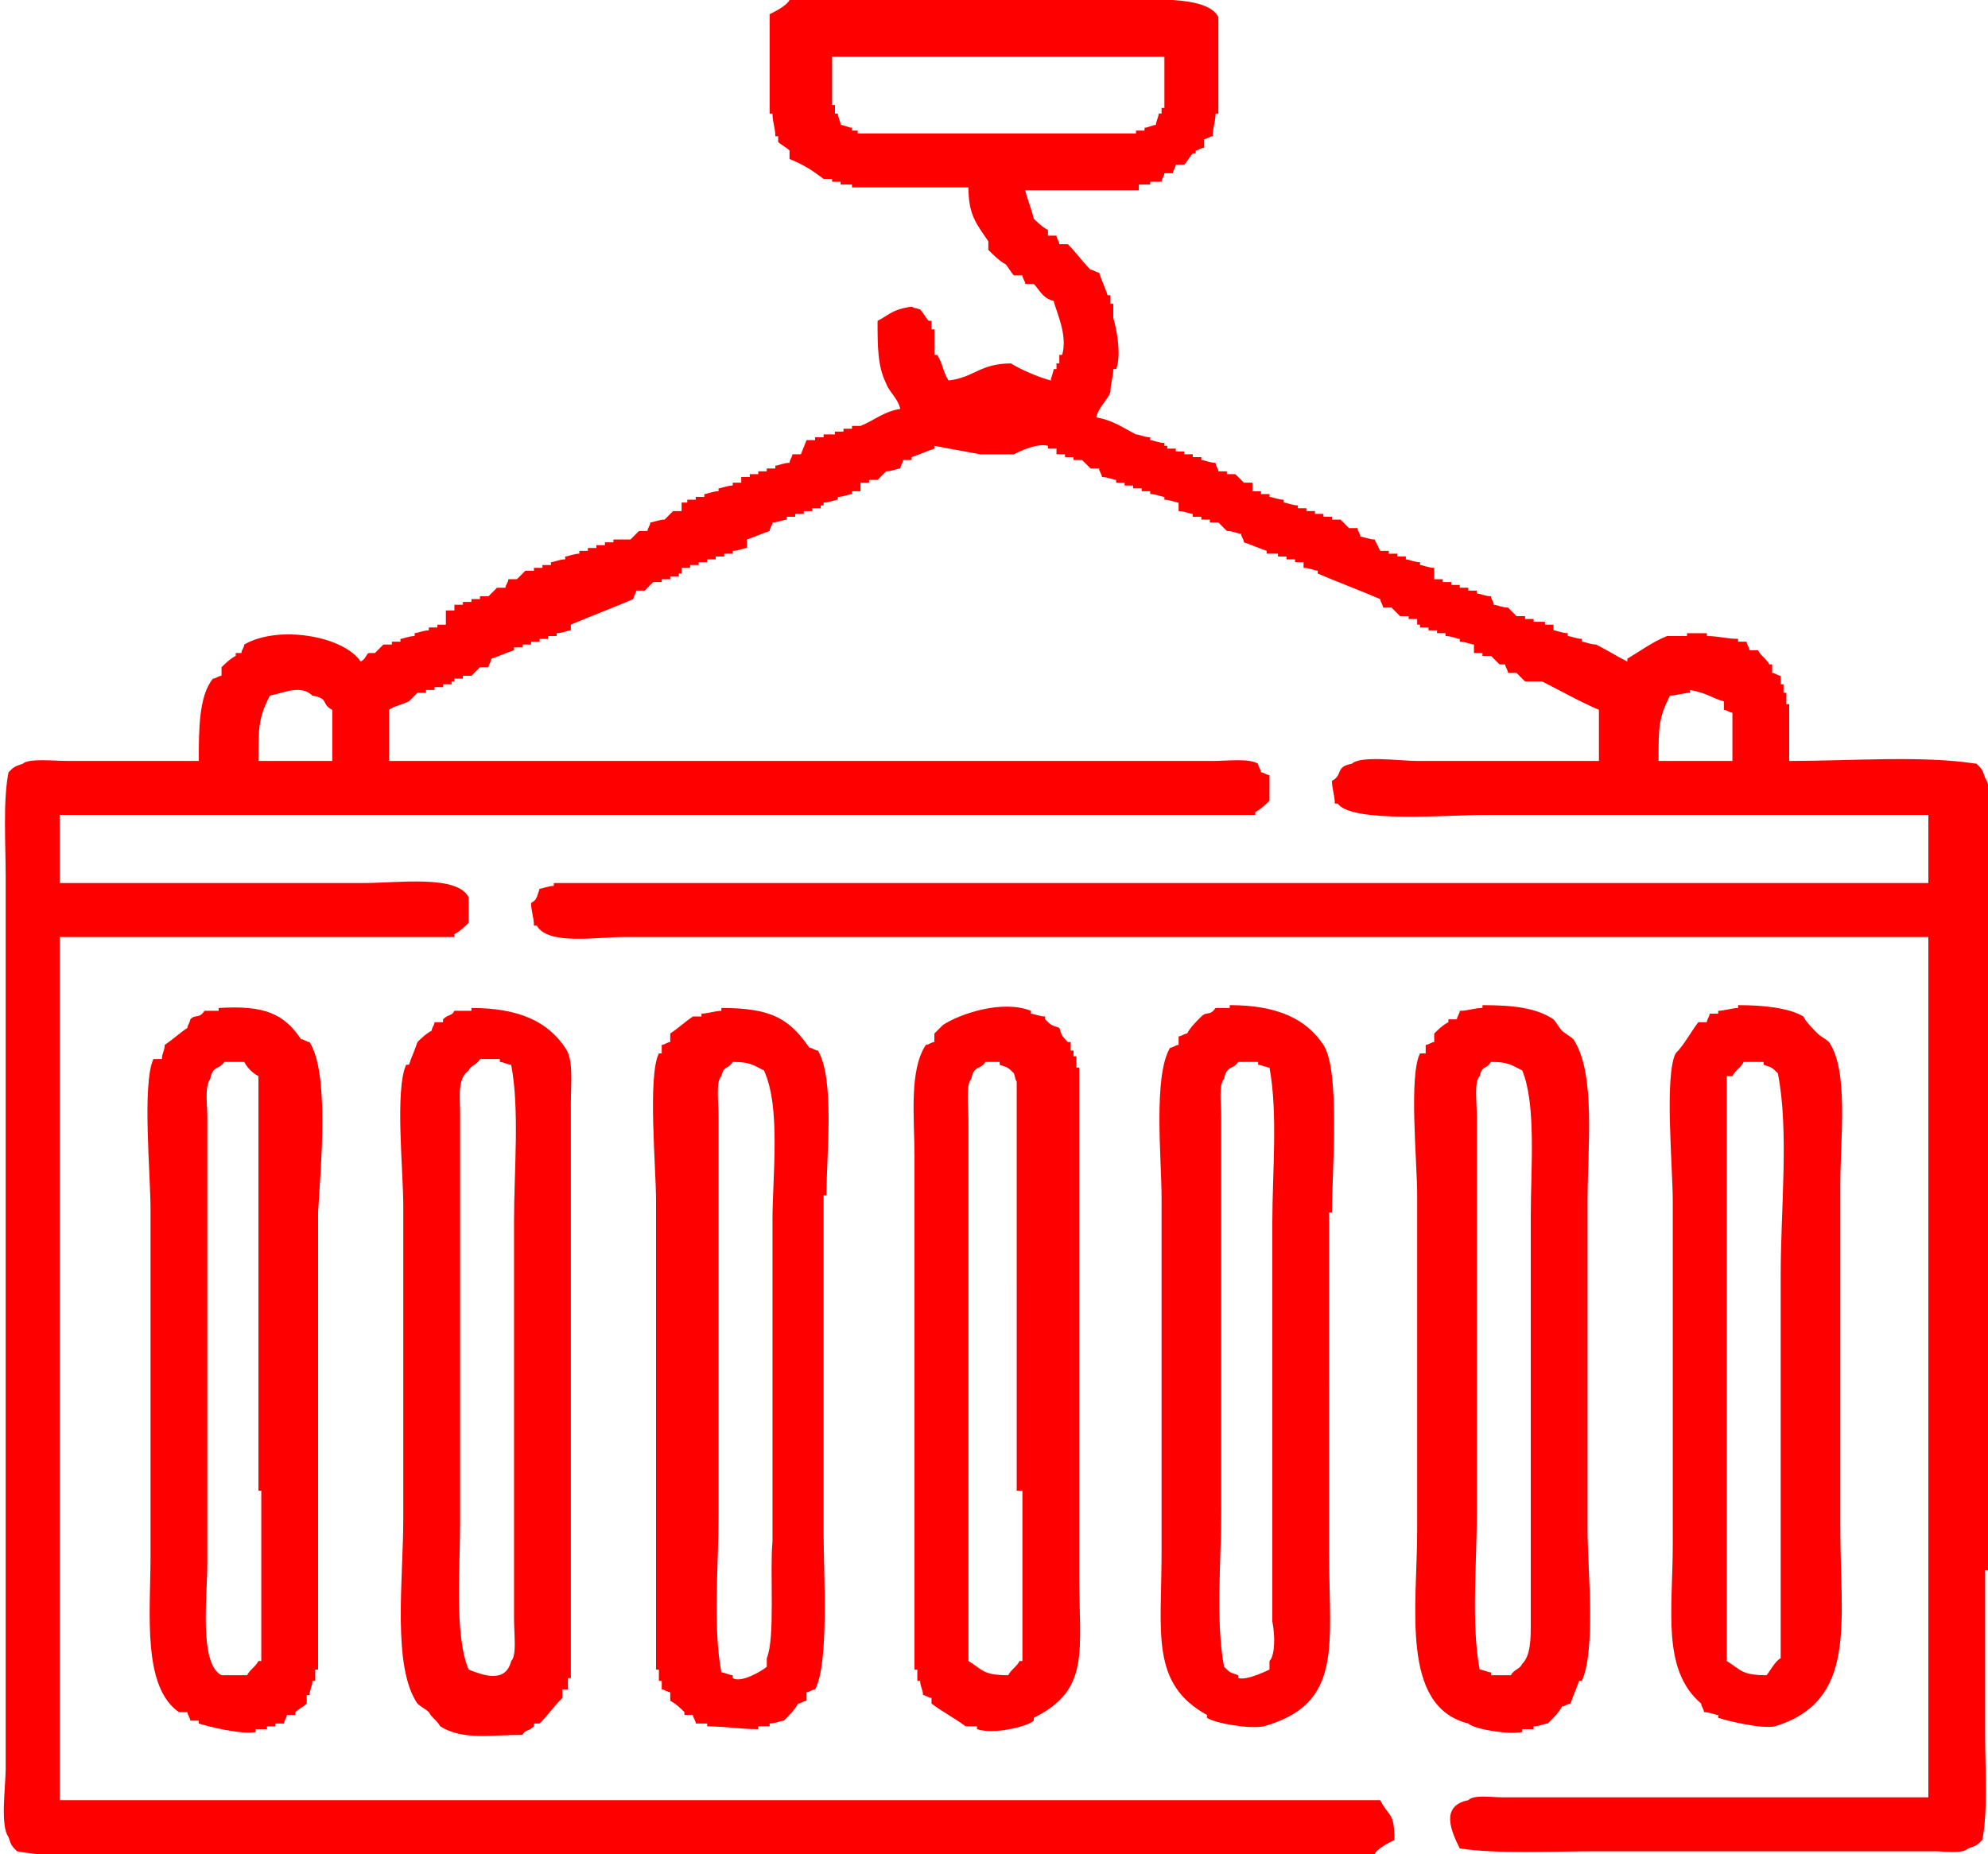
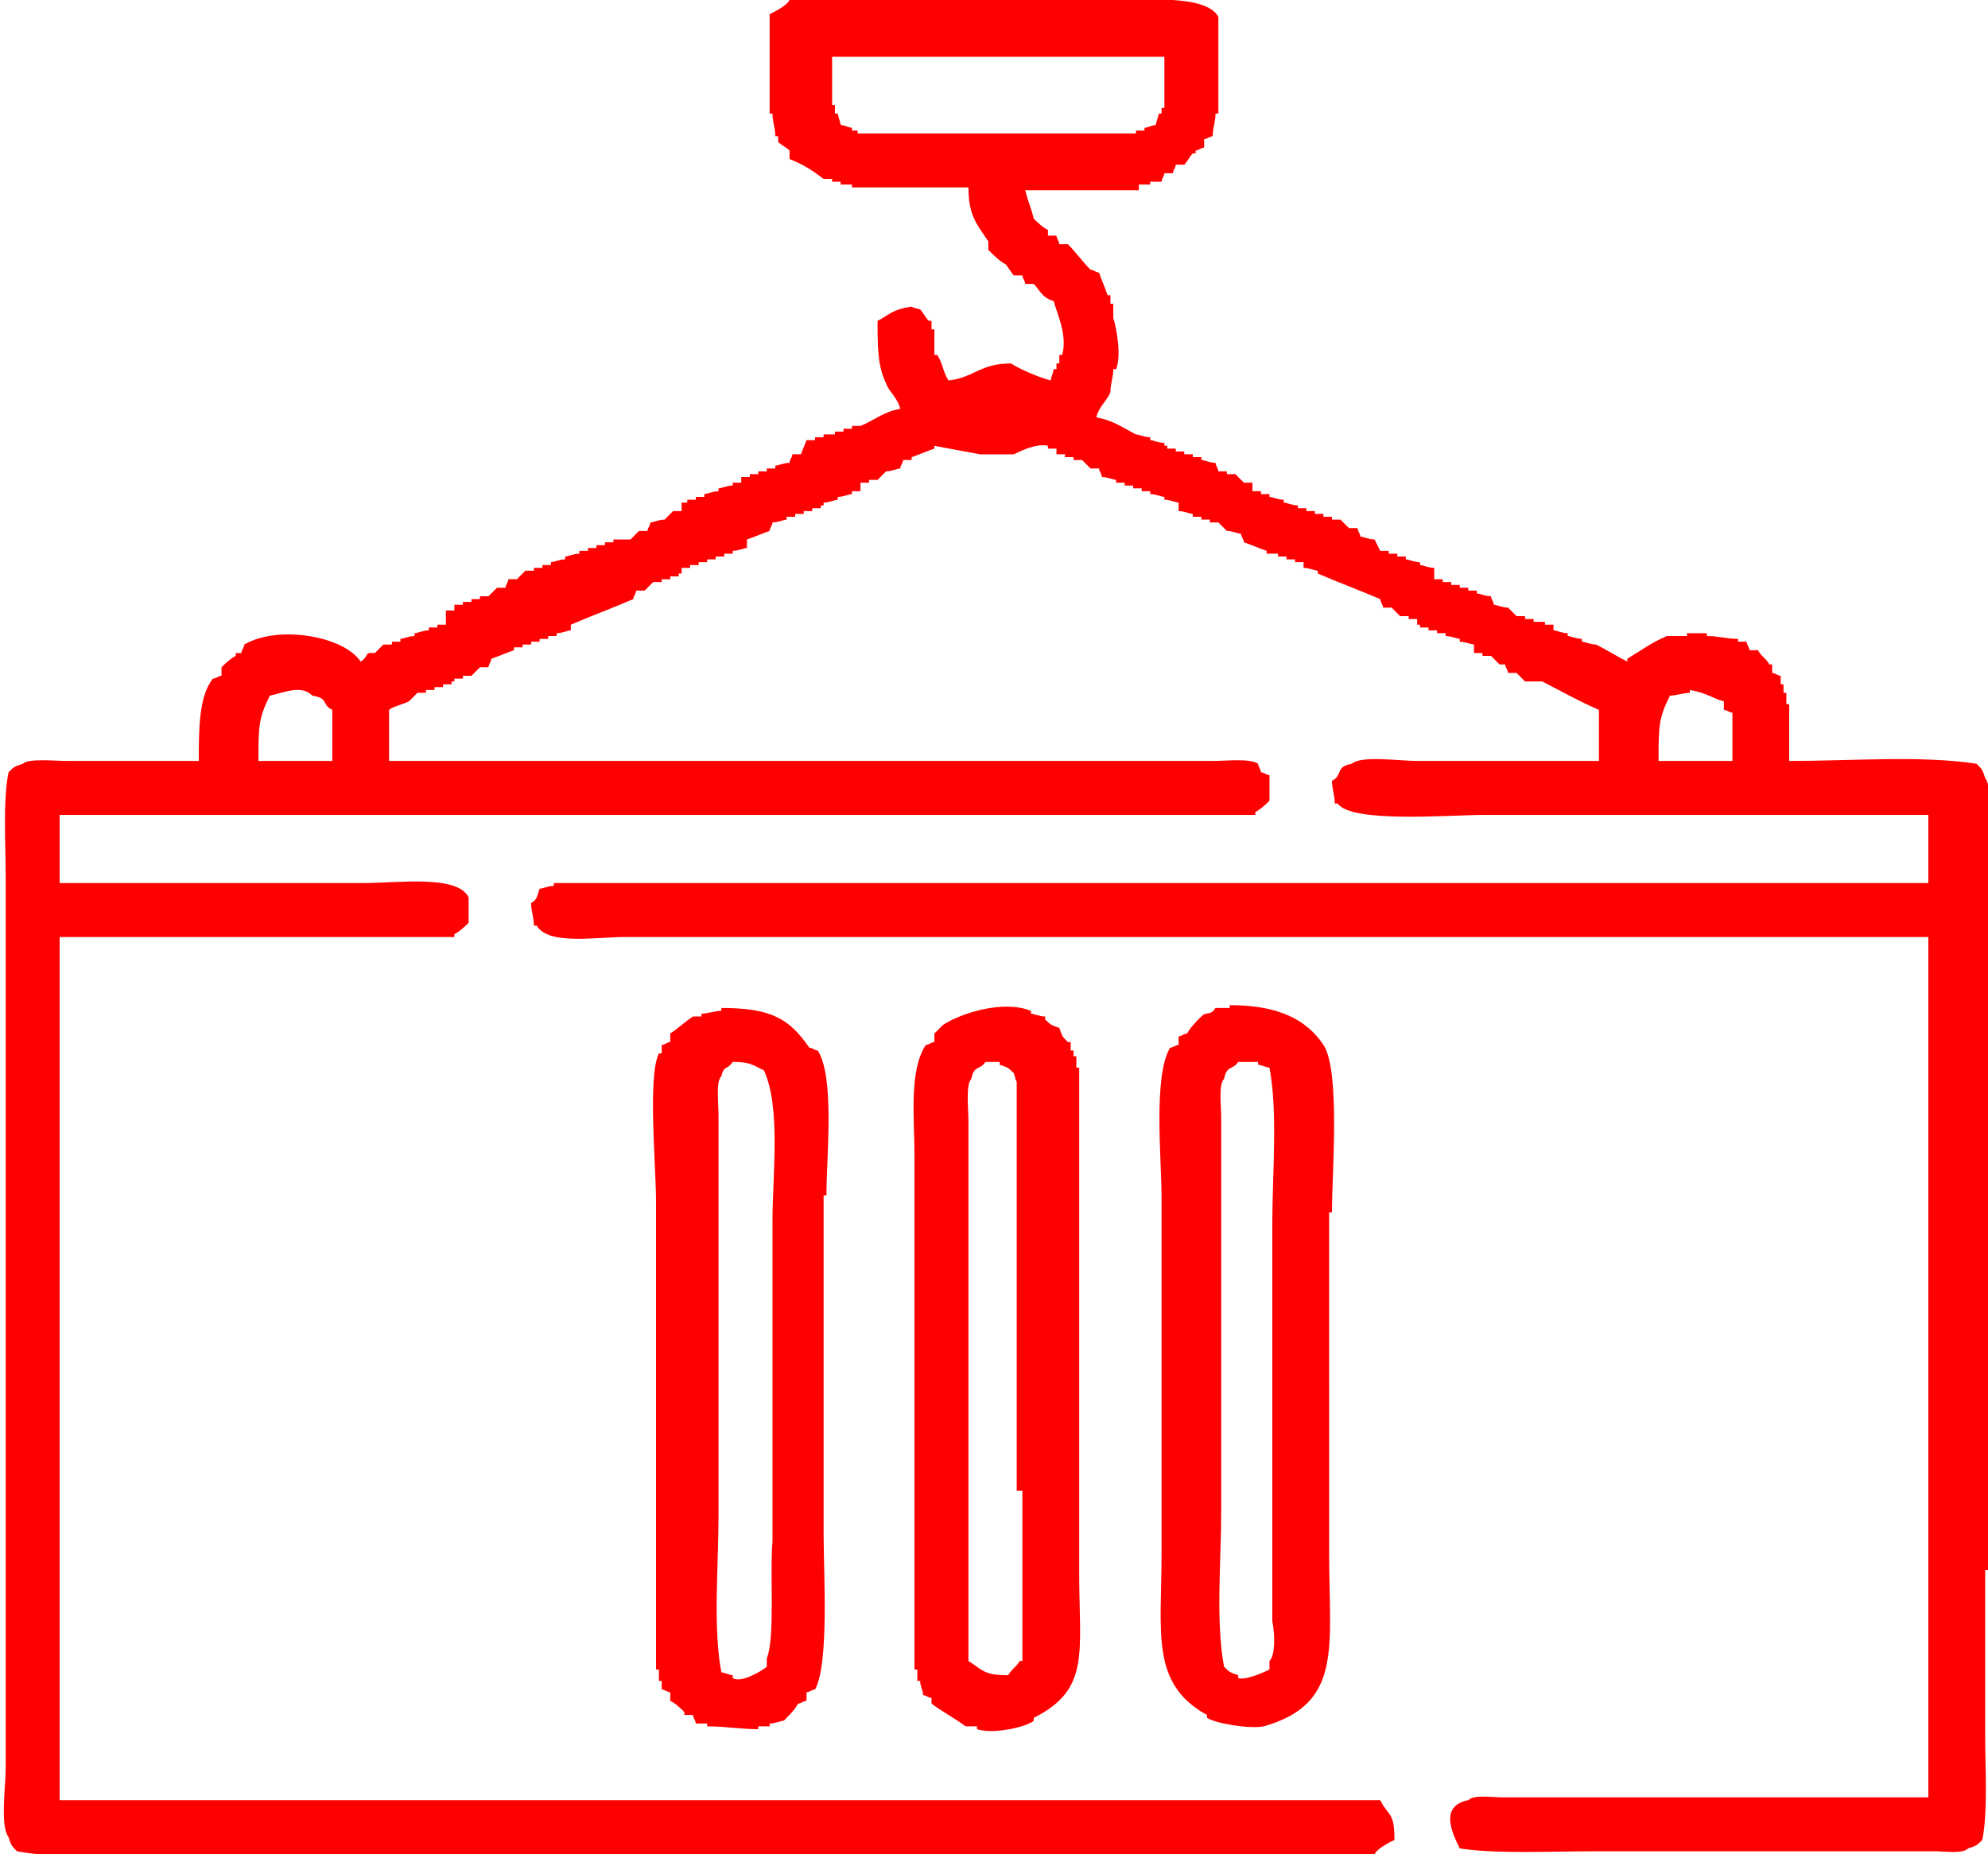
<svg xmlns="http://www.w3.org/2000/svg" version="1.1" id="Vrstva_1" x="0px" y="0px" viewBox="0 0 70 65.3" style="enable-background:new 0 0 70 65.3;" xml:space="preserve">
  <style type="text/css">
	._x005B_Default_x005D_{fill:#FFFFFF;stroke:#000000;stroke-miterlimit:10;}
	.Vržený_x0020_stín{fill:none;}
	.Tlustá_x0020_neonová_x0020_modrá{fill:none;stroke:#0073BC;stroke-width:10;stroke-linecap:round;stroke-linejoin:round;}
	.Osvětlující_x0020_voda{fill:url(#SVGID_1_);stroke:#FFFFFF;stroke-width:0.25;stroke-miterlimit:1;}
	
		.Zvýraznění_x0020_černé{fill:url(#SVGID_00000005964944504829415690000017171781626911822721_);stroke:#FFFFFF;stroke-width:0.363;stroke-miterlimit:1;}
	.Bubák_GS{fill-rule:evenodd;clip-rule:evenodd;fill:#FFDD00;}
	.st0{fill:#FF0000;}
</style>
  <linearGradient id="SVGID_1_" gradientUnits="userSpaceOnUse" x1="-527.286" y1="-1177.891" x2="-527.286" y2="-1178.891">
    <stop offset="0" style="stop-color:#1D59F4" />
    <stop offset="0.618" style="stop-color:#2D65EE" />
    <stop offset="0.629" style="stop-color:#3864F3" />
    <stop offset="0.983" style="stop-color:#00DDFC" />
  </linearGradient>
  <linearGradient id="SVGID_00000152258124068423211190000012815356260747060890_" gradientUnits="userSpaceOnUse" x1="-527.286" y1="-1177.891" x2="-527.286" y2="-1178.891">
    <stop offset="0" style="stop-color:#060606" />
    <stop offset="0.618" style="stop-color:#000000" />
    <stop offset="0.629" style="stop-color:#000000" />
    <stop offset="0.983" style="stop-color:#000000" />
  </linearGradient>
  <path class="st0" d="M61,26.8h-2.6c0-1.2,0-1.5,0.4-2.3c0.2,0,0.5-0.1,0.7-0.1v-0.1c0.6,0.1,0.8,0.3,1.2,0.4v0.3  c0.1,0,0.2,0.1,0.3,0.1V26.8z M11.7,26.8H9.1c0-1.2,0-1.5,0.4-2.3c0.5-0.1,1.1-0.4,1.5,0c0.6,0.1,0.3,0.3,0.7,0.5V26.8z M30.2,4.8  V4.6H30V4.5c-0.1,0-0.3-0.1-0.4-0.1c0-0.1-0.1-0.3-0.1-0.4h-0.1V3.7h-0.1V2h11.7v1.8h-0.1V4h-0.1c0,0.1-0.1,0.3-0.1,0.4  c-0.1,0-0.3,0.1-0.4,0.1v0.1h-0.3v0.1h-2.7H30.2z M70,55.3V36.7v-6.9c0-0.6,0.2-2-0.1-2.4c-0.1-0.3-0.1-0.3-0.3-0.5  c-1.9-0.3-4.4-0.1-6.6-0.1v-2h-0.1v-0.4h-0.1v-0.3h-0.1v-0.3c-0.1,0-0.2-0.1-0.3-0.1v-0.3h-0.1c-0.1-0.2-0.3-0.3-0.4-0.5h-0.3  c0-0.1-0.1-0.2-0.1-0.3h-0.3v-0.1c-0.4,0-0.7-0.1-1.1-0.1v-0.1h-0.7v0.1h-0.7c-0.5,0.2-0.9,0.5-1.4,0.8v0.1  c-0.4-0.2-0.7-0.4-1.1-0.6c-0.2,0-0.4-0.1-0.5-0.1v-0.1c-0.2,0-0.4-0.1-0.5-0.1v-0.1c-0.2,0-0.4-0.1-0.5-0.1V22h-0.3v-0.1H54v-0.1  h-0.3v-0.1h-0.3l-0.3-0.3c-0.2,0-0.4-0.1-0.5-0.1c0-0.1-0.1-0.2-0.1-0.3c-0.2,0-0.4-0.1-0.5-0.1v-0.1h-0.3v-0.1h-0.3v-0.1h-0.3v-0.1  h-0.3v-0.1h-0.3V20c-0.2,0-0.4-0.1-0.5-0.1v-0.1c-0.2,0-0.4-0.1-0.5-0.1v-0.1h-0.3v-0.1h-0.3v-0.1h-0.3L48.4,19  c-0.2,0-0.4-0.1-0.5-0.1c0-0.1-0.1-0.2-0.1-0.3h-0.3l-0.3-0.3h-0.3v-0.1h-0.3v-0.1h-0.3V18h-0.3v-0.1h-0.3v-0.1  c-0.2,0-0.4-0.1-0.5-0.1v-0.1c-0.2,0-0.4-0.1-0.5-0.1v-0.1h-0.3v-0.1h-0.3V17h-0.3l-0.3-0.3h-0.3v-0.1h-0.3c0-0.1-0.1-0.2-0.1-0.3  c-0.2,0-0.4-0.1-0.5-0.1v-0.1h-0.3V16h-0.3v-0.1h-0.3v-0.1h-0.3v-0.1H41v-0.1c-0.2,0-0.4-0.1-0.5-0.1v-0.1c-0.2,0-0.4-0.1-0.5-0.1  c-0.4-0.2-0.8-0.5-1.4-0.6c0.1-0.4,0.4-0.6,0.5-0.9c0-0.3,0.1-0.5,0.1-0.8h0.1c0.2-0.5,0-1.5-0.1-1.8v-0.5h-0.1v-0.3H39  c-0.1-0.3-0.2-0.5-0.3-0.8c-0.1,0-0.2-0.1-0.3-0.1c-0.3-0.3-0.5-0.6-0.8-0.9h-0.3c0-0.1-0.1-0.2-0.1-0.3h-0.3V8.1  c-0.2-0.1-0.4-0.3-0.5-0.4c-0.1-0.4-0.2-0.6-0.3-1h4V6.5h0.4V6.4h0.4c0-0.1,0.1-0.2,0.1-0.3h0.3c0-0.1,0.1-0.2,0.1-0.3h0.3  c0.1-0.1,0.2-0.3,0.3-0.4h0.1V5.3c0.1,0,0.2-0.1,0.3-0.1V4.9c0.1,0,0.2-0.1,0.3-0.1c0-0.3,0.1-0.5,0.1-0.8h0.1V0.6  C42.5-0.2,40.3,0,39.1,0H27.8c-0.1,0.2-0.5,0.4-0.7,0.5V4h0.1c0,0.3,0.1,0.5,0.1,0.8h0.1V5c0.1,0.1,0.3,0.2,0.4,0.3v0.3  C28.3,5.8,28.6,6,29,6.3h0.3v0.1h0.3v0.1H30v0.1h4.1c0,1,0.3,1.3,0.7,1.9v0.3C35,9,35.2,9.2,35.4,9.3c0.1,0.1,0.2,0.3,0.3,0.4H36  c0,0.1,0.1,0.2,0.1,0.3h0.3c0.2,0.2,0.3,0.5,0.7,0.6c0.1,0.4,0.5,1.2,0.3,1.9h-0.1v0.3h-0.1V13h-0.1c0,0.1-0.1,0.3-0.1,0.4  c-0.4-0.1-1.1-0.4-1.4-0.6c-1.1,0-1.3,0.5-2.2,0.6c-0.2-0.3-0.2-0.6-0.4-0.9h-0.1v-0.9h-0.1v-0.3h-0.1c-0.1-0.1-0.2-0.3-0.3-0.4  c-0.3-0.1-0.1,0-0.3-0.1c-0.7,0.1-0.8,0.3-1.2,0.5c0,0.9,0,1.6,0.3,2.2c0.1,0.3,0.4,0.5,0.5,0.9c-0.6,0.1-0.9,0.4-1.4,0.6h-0.3v0.1  h-0.3v0.1h-0.3v0.1H29v0.1h-0.3v0.1h-0.3L28.2,16h-0.3c0,0.1-0.1,0.2-0.1,0.3c-0.2,0-0.4,0.1-0.5,0.1v0.1H27v0.1h-0.3v0.1h-0.3v0.1  h-0.3V17h-0.3v0.1c-0.2,0-0.4,0.1-0.5,0.1v0.1c-0.2,0-0.4,0.1-0.5,0.1v0.1h-0.3v0.1h-0.3v0.1H24V18h-0.3l-0.3,0.3  c-0.2,0-0.4,0.1-0.5,0.1c0,0.1-0.1,0.2-0.1,0.3h-0.3l-0.3,0.3h-0.3V19h-0.3v0.1h-0.3v0.1h-0.3v0.1h-0.3v0.1h-0.3v0.1  c-0.2,0-0.4,0.1-0.5,0.1v0.1c-0.2,0-0.4,0.1-0.5,0.1v0.1h-0.3v0.1h-0.3v0.1h-0.3l-0.3,0.3h-0.3c0,0.1-0.1,0.2-0.1,0.3h-0.3l-0.3,0.3  h-0.3v0.1h-0.3v0.1h-0.3v0.1h-0.3v0.1H16v0.1h-0.3V22h-0.3v0.1h-0.3v0.1c-0.2,0-0.4,0.1-0.5,0.1v0.1c-0.2,0-0.4,0.1-0.5,0.1v0.1  h-0.3v0.1h-0.3l-0.3,0.3H13c-0.1,0-0.1,0.2-0.3,0.3c-0.6-0.9-2.9-1.3-4.1-0.6c0,0.1-0.1,0.2-0.1,0.3H8.3v0.1  c-0.2,0.1-0.4,0.3-0.5,0.4v0.3c-0.1,0-0.2,0.1-0.3,0.1C7,24.5,7,25.7,7,26.8H2.4c-0.5,0-1.4-0.1-1.6,0.1c-0.3,0.1-0.3,0.1-0.5,0.3  c-0.2,1-0.1,2.5-0.1,3.7v5.9v18.6v6.9c0,0.6-0.2,2,0.1,2.4c0.1,0.3,0.1,0.3,0.3,0.5c1.6,0.3,3.8,0.1,5.6,0.1h10.2h32  c0.1-0.2,0.5-0.4,0.7-0.5c0-1-0.2-0.8-0.5-1.4H2.1V33h9.6H16v-0.1c0.2-0.1,0.4-0.3,0.5-0.4v-0.9c-0.4-0.8-2.5-0.5-3.7-0.5H2.1v-2.4  h30.4h7.9h3.8v-0.1c0.2-0.1,0.4-0.3,0.5-0.4v-0.9c-0.1,0-0.2-0.1-0.3-0.1c0-0.1-0.1-0.2-0.1-0.3c-0.3-0.2-1.1-0.1-1.6-0.1h-5.2H13.7  V25c0.1-0.1,0.5-0.2,0.7-0.3l0.3-0.3h0.3v-0.1h0.3v-0.1h0.3v-0.1h0.3V24H16v-0.1h0.3v-0.1h0.3l0.3-0.3h0.3c0-0.1,0.1-0.2,0.1-0.3  c0.3-0.1,0.5-0.2,0.8-0.3v-0.1h0.3v-0.1h0.3v-0.1h0.3v-0.1h0.3v-0.1h0.3v-0.1c0.2,0,0.4-0.1,0.5-0.1V22c0.7-0.3,1.5-0.6,2.2-0.9  c0-0.1,0.1-0.2,0.1-0.3h0.3l0.3-0.3h0.3v-0.1h0.3v-0.1h0.3v-0.1H24V20h0.3v-0.1h0.3v-0.1h0.3v-0.1h0.3v-0.1h0.3v-0.1h0.3v-0.1  c0.2,0,0.4-0.1,0.5-0.1V19c0.3-0.1,0.5-0.2,0.8-0.3c0-0.1,0.1-0.2,0.1-0.3c0.2,0,0.4-0.1,0.5-0.1v-0.1h0.3v-0.1h0.3V18h0.3v-0.1h0.3  v-0.1H29v-0.1c0.2,0,0.4-0.1,0.5-0.1v-0.1c0.2,0,0.4-0.1,0.5-0.1v-0.1h0.3V17h0.3v-0.1h0.3l0.3-0.3c0.2,0,0.4-0.1,0.5-0.1  c0-0.1,0.1-0.2,0.1-0.3h0.3v-0.1c0.3-0.1,0.5-0.2,0.8-0.3v-0.1c0.5,0.1,1.1,0.2,1.6,0.3h1.2c0.2-0.1,0.8-0.4,1.2-0.3v0.1h0.3V16h0.3  v0.1h0.3v0.1h0.3l0.3,0.3h0.3c0,0.1,0.1,0.2,0.1,0.3c0.2,0,0.4,0.1,0.5,0.1V17h0.3v0.1h0.3v0.1h0.3v0.1h0.3v0.1  c0.2,0,0.4,0.1,0.5,0.1v0.1c0.2,0,0.4,0.1,0.5,0.1V18c0.2,0,0.4,0.1,0.5,0.1v0.1h0.3v0.1h0.3v0.1h0.3l0.3,0.3c0.2,0,0.4,0.1,0.5,0.1  c0,0.1,0.1,0.2,0.1,0.3c0.3,0.1,0.5,0.2,0.8,0.3v0.1H45v0.1h0.3v0.1h0.3v0.1h0.3V20c0.2,0,0.4,0.1,0.5,0.1v0.1  c0.7,0.3,1.5,0.6,2.2,0.9c0,0.1,0.1,0.2,0.1,0.3h0.3l0.3,0.3h0.3v0.1h0.3V22H50v0.1h0.3v0.1h0.3v0.1h0.3v0.1c0.2,0,0.4,0.1,0.5,0.1  v0.1c0.2,0,0.4,0.1,0.5,0.1V23h0.3v0.1h0.3l0.3,0.3H53c0,0.1,0.1,0.2,0.1,0.3h0.3l0.3,0.3H54V24h0.3c0.6,0.3,1.3,0.7,2,1v1.8h-6.4  c-0.6,0-2-0.2-2.3,0.1c-0.6,0.1-0.3,0.4-0.7,0.6c0,0.3,0.1,0.5,0.1,0.8h0.1c0.5,0.7,3.9,0.4,5.2,0.4h15.6v2.4H35.3H25.2h-5.7v0.1  c-0.2,0-0.4,0.1-0.5,0.1c-0.1,0.3-0.1,0.4-0.3,0.5c0,0.3,0.1,0.5,0.1,0.8h0.1C19.3,33.3,21,33,22,33h8.9h37v30.3h-12h-3  c-0.4,0-1-0.1-1.2,0.1c-1,0.2-0.6,1.1-0.3,1.7c1.3,0.2,3.2,0.1,4.8,0.1h8.6h3.3c0.4,0,1,0.1,1.2-0.1c0.3-0.1,0.3-0.1,0.5-0.3  c0.2-1,0.1-2.5,0.1-3.7V55.3z" />
-   <path class="st0" d="M9.2,52.5v6H9.1c-0.1,0.2-0.3,0.3-0.4,0.5H7.8c-0.8-0.4-0.5-2.8-0.5-3.9V42.7v-3.4c0-0.4-0.1-1,0.1-1.3  c0.1-0.5,0.3-0.3,0.5-0.6h0.7c0.1,0.2,0.3,0.4,0.5,0.5V52.5z M10.9,36.7c-0.1,0-0.2-0.1-0.3-0.1c-0.6-0.9-1.3-1.2-2.9-1.1v0.1H7.2  c-0.2,0.3-0.3,0.1-0.5,0.3c0,0.1-0.1,0.2-0.1,0.3c-0.3,0.2-0.5,0.4-0.8,0.6c0,0.2-0.1,0.3-0.1,0.5H5.4c-0.4,0.9-0.1,4-0.1,5.3v12.2  c0,2-0.3,4.6,1,5.5h0.3c0,0.1,0.1,0.2,0.1,0.3h0.3v0.1c0.3,0.1,1.5,0.4,2,0.3v-0.1h0.4v-0.1h0.3v-0.1h0.3c0-0.1,0.1-0.2,0.1-0.3h0.3  v-0.1c0.1-0.1,0.3-0.2,0.4-0.3v-0.3h0.1c0-0.2,0.1-0.3,0.1-0.5h0.1v-0.4h0.1v-3.9V42.7C11.3,41,11.6,37.8,10.9,36.7" />
-   <path class="st0" d="M18,58.5c-0.2,0.8-1,0.5-1.5,0.3c-0.5-1.2-0.3-3.5-0.3-5.1V42.8v-3.6c0-0.6-0.1-1.2,0.3-1.5  c0.1-0.2,0.3-0.2,0.4-0.4h0.7v0.1c0.1,0,0.3,0.1,0.4,0.1c0.3,1.6,0.1,3.7,0.1,5.5v10.2v3.8C18.1,57.6,18.2,58.3,18,58.5 M19.9,36.9  c-0.6-0.9-1.6-1.4-3.3-1.4v0.1H16c-0.1,0.2-0.2,0.1-0.4,0.3V36h-0.3c0,0.1-0.1,0.2-0.1,0.3c-0.2,0.1-0.4,0.3-0.5,0.4  c-0.1,0.3-0.2,0.5-0.3,0.8h-0.1c-0.4,0.9-0.1,3.7-0.1,5v11c0,2.1-0.4,5.2,0.5,6.5c0.1,0.1,0.3,0.2,0.4,0.3c0.1,0.2,0.3,0.3,0.4,0.5  c0.8,0.5,1.8,0.3,2.9,0.3c0.1-0.2,0.2-0.1,0.4-0.3v-0.1H19c0.3-0.3,0.5-0.6,0.8-0.9v-0.3H20v-0.4h0.1V43v-4.1  C20.1,38.1,20.2,37.3,19.9,36.9" />
  <path class="st0" d="M27,58.4v0.3c-0.1,0.1-0.9,0.6-1.2,0.4v-0.1c-0.1,0-0.3-0.1-0.4-0.1c-0.3-1.6-0.1-3.7-0.1-5.5V43.1v-3.8  c0-0.5-0.1-1.2,0.1-1.4c0.1-0.4,0.2-0.2,0.4-0.5c0.6,0,0.7,0.1,1.1,0.3c0.6,1.3,0.3,3.7,0.3,5.3v11.3C27.1,55.3,27.3,57.7,27,58.4   M29.1,42.1c0-1.4,0.3-4.1-0.3-5.1c-0.1,0-0.2-0.1-0.3-0.1c-0.7-1-1.3-1.4-3.1-1.4v0.1c-0.2,0-0.5,0.1-0.7,0.1v0.1h-0.3  c-0.3,0.2-0.5,0.4-0.8,0.6v0.3c-0.1,0-0.2,0.1-0.3,0.1v0.3h-0.1c-0.4,0.8-0.1,4-0.1,5.2v12.2v4.3h0.1v0.4h0.1v0.3  c0.1,0,0.2,0.1,0.3,0.1v0.3c0.2,0.1,0.4,0.3,0.5,0.4v0.1h0.3c0,0.1,0.1,0.2,0.1,0.3h0.4v0.1c0.6,0,1.2,0.1,1.8,0.1v-0.1h0.4v-0.1  c0.2,0,0.4-0.1,0.5-0.1c0.2-0.2,0.4-0.4,0.5-0.6c0.1,0,0.2-0.1,0.3-0.1v-0.3c0.1,0,0.2-0.1,0.3-0.1c0.5-0.9,0.3-4.1,0.3-5.5V42.1z" />
  <path class="st0" d="M36,52.5v6h-0.1c-0.1,0.2-0.3,0.3-0.4,0.5c-0.9,0-0.9-0.2-1.4-0.5V43.3v-3.8c0-0.5-0.1-1.3,0.1-1.5  c0.1-0.5,0.3-0.3,0.5-0.6h0.5v0.1c0.3,0.1,0.3,0.1,0.5,0.3c0.1,0.3,0,0.1,0.1,0.3V52.5z M38,55.4V37.6h-0.1v-0.4h-0.1V37h-0.1v-0.3  h-0.1c-0.2-0.2-0.2-0.2-0.3-0.5c-0.3-0.1-0.3-0.1-0.5-0.3v-0.1c-0.2,0-0.4-0.1-0.5-0.1v-0.1c-1-0.4-2.5,0.1-3.1,0.5l-0.3,0.3v0.3  c-0.1,0-0.2,0.1-0.3,0.1c-0.6,0.9-0.4,2.6-0.4,3.9V52v6.8h0.1v0.4h0.1c0,0.2,0.1,0.3,0.1,0.5c0.1,0,0.2,0.1,0.3,0.1V60  c0.4,0.3,0.8,0.5,1.2,0.8h0.4v0.1c0.6,0.2,1.8-0.1,2-0.3v-0.1C38.4,59.5,38,58.2,38,55.4" />
  <path class="st0" d="M44.7,58.5v0.3c0,0-0.8,0.4-1.1,0.3v-0.1c-0.3-0.1-0.3-0.1-0.5-0.3c-0.3-1.6-0.1-3.7-0.1-5.5V43.1v-3.7  c0-0.5-0.1-1.2,0.1-1.4c0.1-0.5,0.3-0.3,0.5-0.6h0.7v0.1c0.1,0,0.3,0.1,0.4,0.1c0.3,1.6,0.1,3.7,0.1,5.5v10.2v3.8  C44.9,57.6,44.9,58.3,44.7,58.5 M46.9,42.7c0-1.4,0.3-5-0.3-5.9c-0.6-0.9-1.6-1.4-3.3-1.4v0.1h-0.5c-0.2,0.3-0.3,0.1-0.5,0.3  c-0.2,0.2-0.4,0.4-0.5,0.6c-0.1,0-0.2,0.1-0.3,0.1v0.3c-0.1,0-0.2,0.1-0.3,0.1c-0.6,1-0.3,3.9-0.3,5.3v12.5c0,2.8-0.4,4.6,1.6,5.7  v0.1c0.3,0.2,1.5,0.4,2,0.3c2.8-0.8,2.3-2.8,2.3-6.1V42.7z" />
-   <path class="st0" d="M53.6,58.6c-0.1,0.2-0.3,0.2-0.4,0.4h-0.7v-0.1c-0.1,0-0.3-0.1-0.4-0.1c-0.3-1.6-0.1-3.7-0.1-5.5V43.1v-3.8  c0-0.5-0.1-1.2,0.1-1.4c0.1-0.4,0.2-0.2,0.4-0.5c0.6,0,0.7,0.1,1.1,0.3c0.5,1.2,0.3,3.5,0.3,5.1v10.8v3.6  C53.9,57.7,53.9,58.3,53.6,58.6 M55.9,53.9V42.3c0-1.9,0.3-4.5-0.5-5.7c-0.1-0.1-0.3-0.2-0.4-0.3c-0.1-0.1-0.2-0.3-0.3-0.4  c-0.6-0.4-1.4-0.5-2.5-0.5v0.1c-0.3,0-0.5,0.1-0.8,0.1c0,0.1-0.1,0.2-0.1,0.3H51v0.1c-0.2,0.1-0.4,0.3-0.5,0.4v0.3  c-0.1,0-0.2,0.1-0.3,0.1v0.3H50c-0.4,0.8-0.1,3.8-0.1,5v11.8c0,2.7-0.6,6.2,1.8,6.8c0.2,0.2,1.4,0.4,1.9,0.3v-0.1H54v-0.1  c0.2,0,0.4-0.1,0.5-0.1c0.2-0.2,0.4-0.4,0.5-0.6c0.1,0,0.2-0.1,0.3-0.1c0.1-0.3,0.2-0.5,0.3-0.8h0.1C56.2,58.1,55.9,55.2,55.9,53.9" />
-   <path class="st0" d="M62.7,44.9v13.5c-0.2,0.1-0.4,0.5-0.5,0.6c-0.9,0-0.9-0.2-1.4-0.5V43.9v-6H61c0.1-0.2,0.3-0.3,0.4-0.5h0.7v0.1  c0.3,0.1,0.3,0.1,0.5,0.3C63,39.8,62.7,42.6,62.7,44.9 M64.8,41.7c0-1.6,0.3-4-0.4-5c-0.1-0.1-0.3-0.2-0.4-0.3  c-0.2-0.2-0.4-0.4-0.5-0.6c-0.5-0.3-1.4-0.4-2.3-0.4v0.1c-0.2,0-0.5,0.1-0.7,0.1v0.1h-0.3c0,0.1-0.1,0.2-0.1,0.3h-0.3  c-0.3,0.4-0.5,0.8-0.8,1.1c-0.4,0.8-0.1,4-0.1,5.2v12.1c0,2.3-0.4,4.4,1,5.6c0,0.1,0.1,0.2,0.1,0.3c0.2,0,0.4,0.1,0.5,0.1v0.1  c0.3,0.1,1.5,0.4,2,0.3c2.9-0.9,2.3-3.6,2.3-7V41.7z" />
</svg>